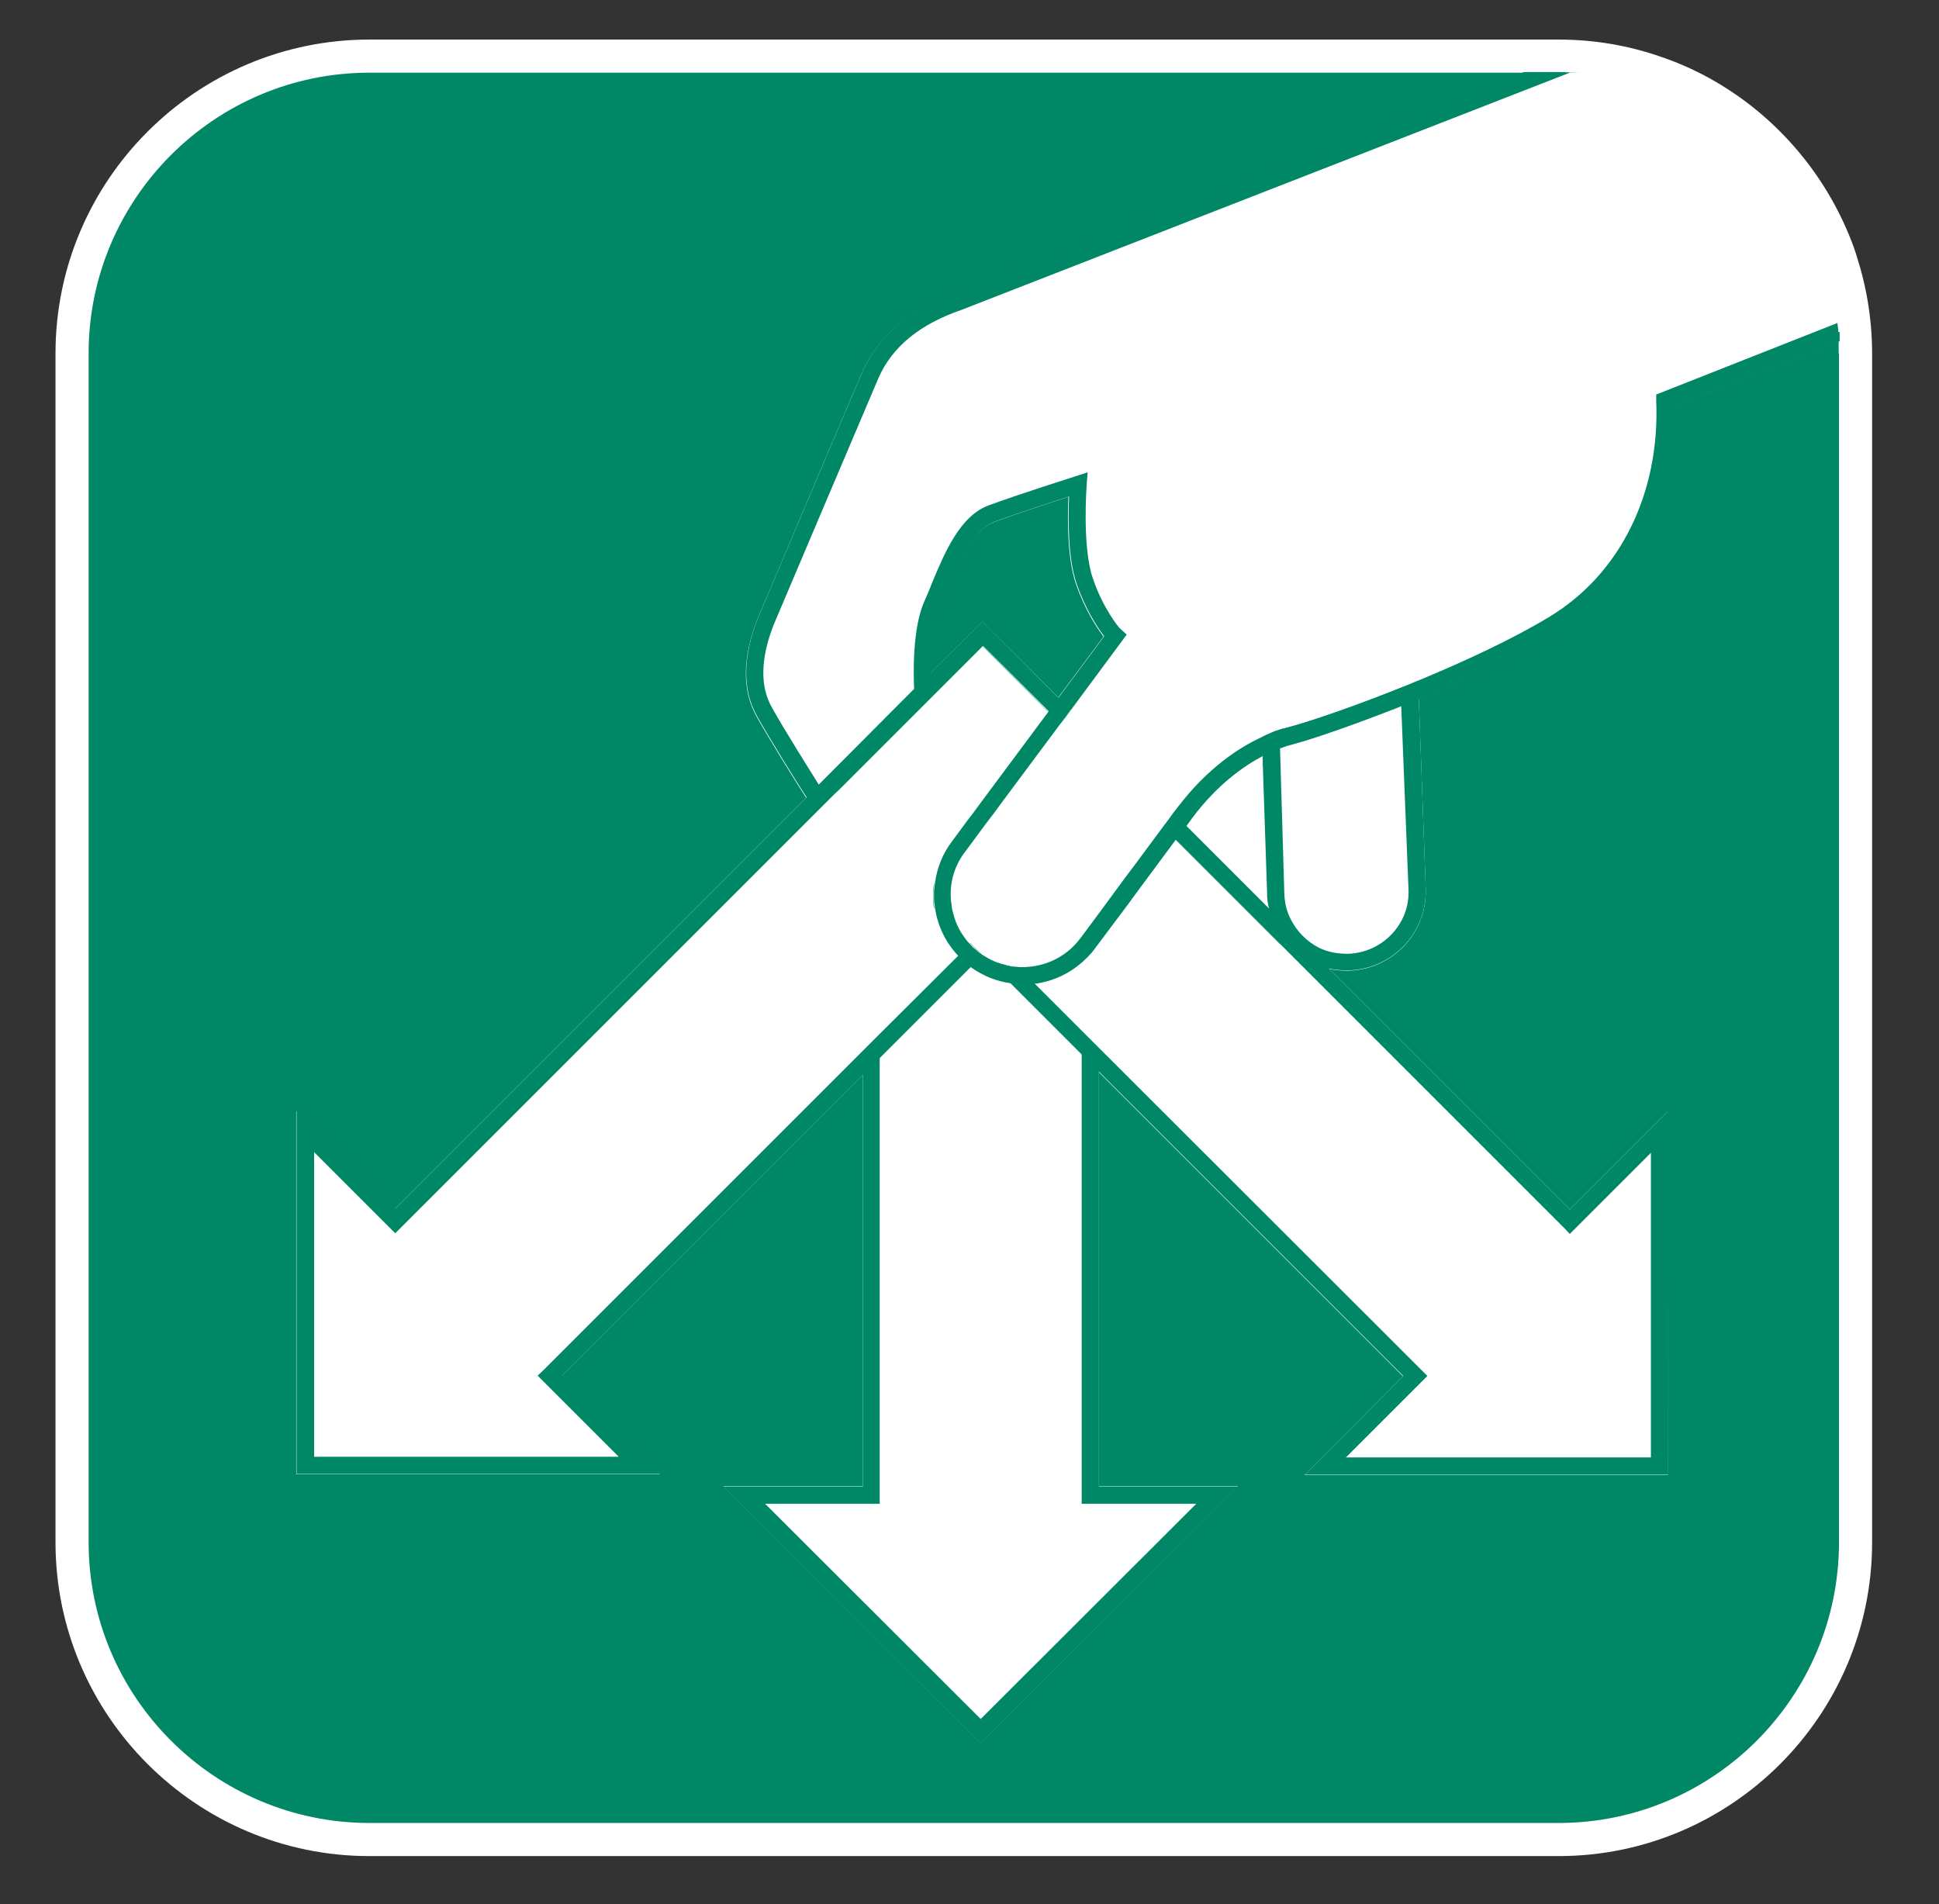
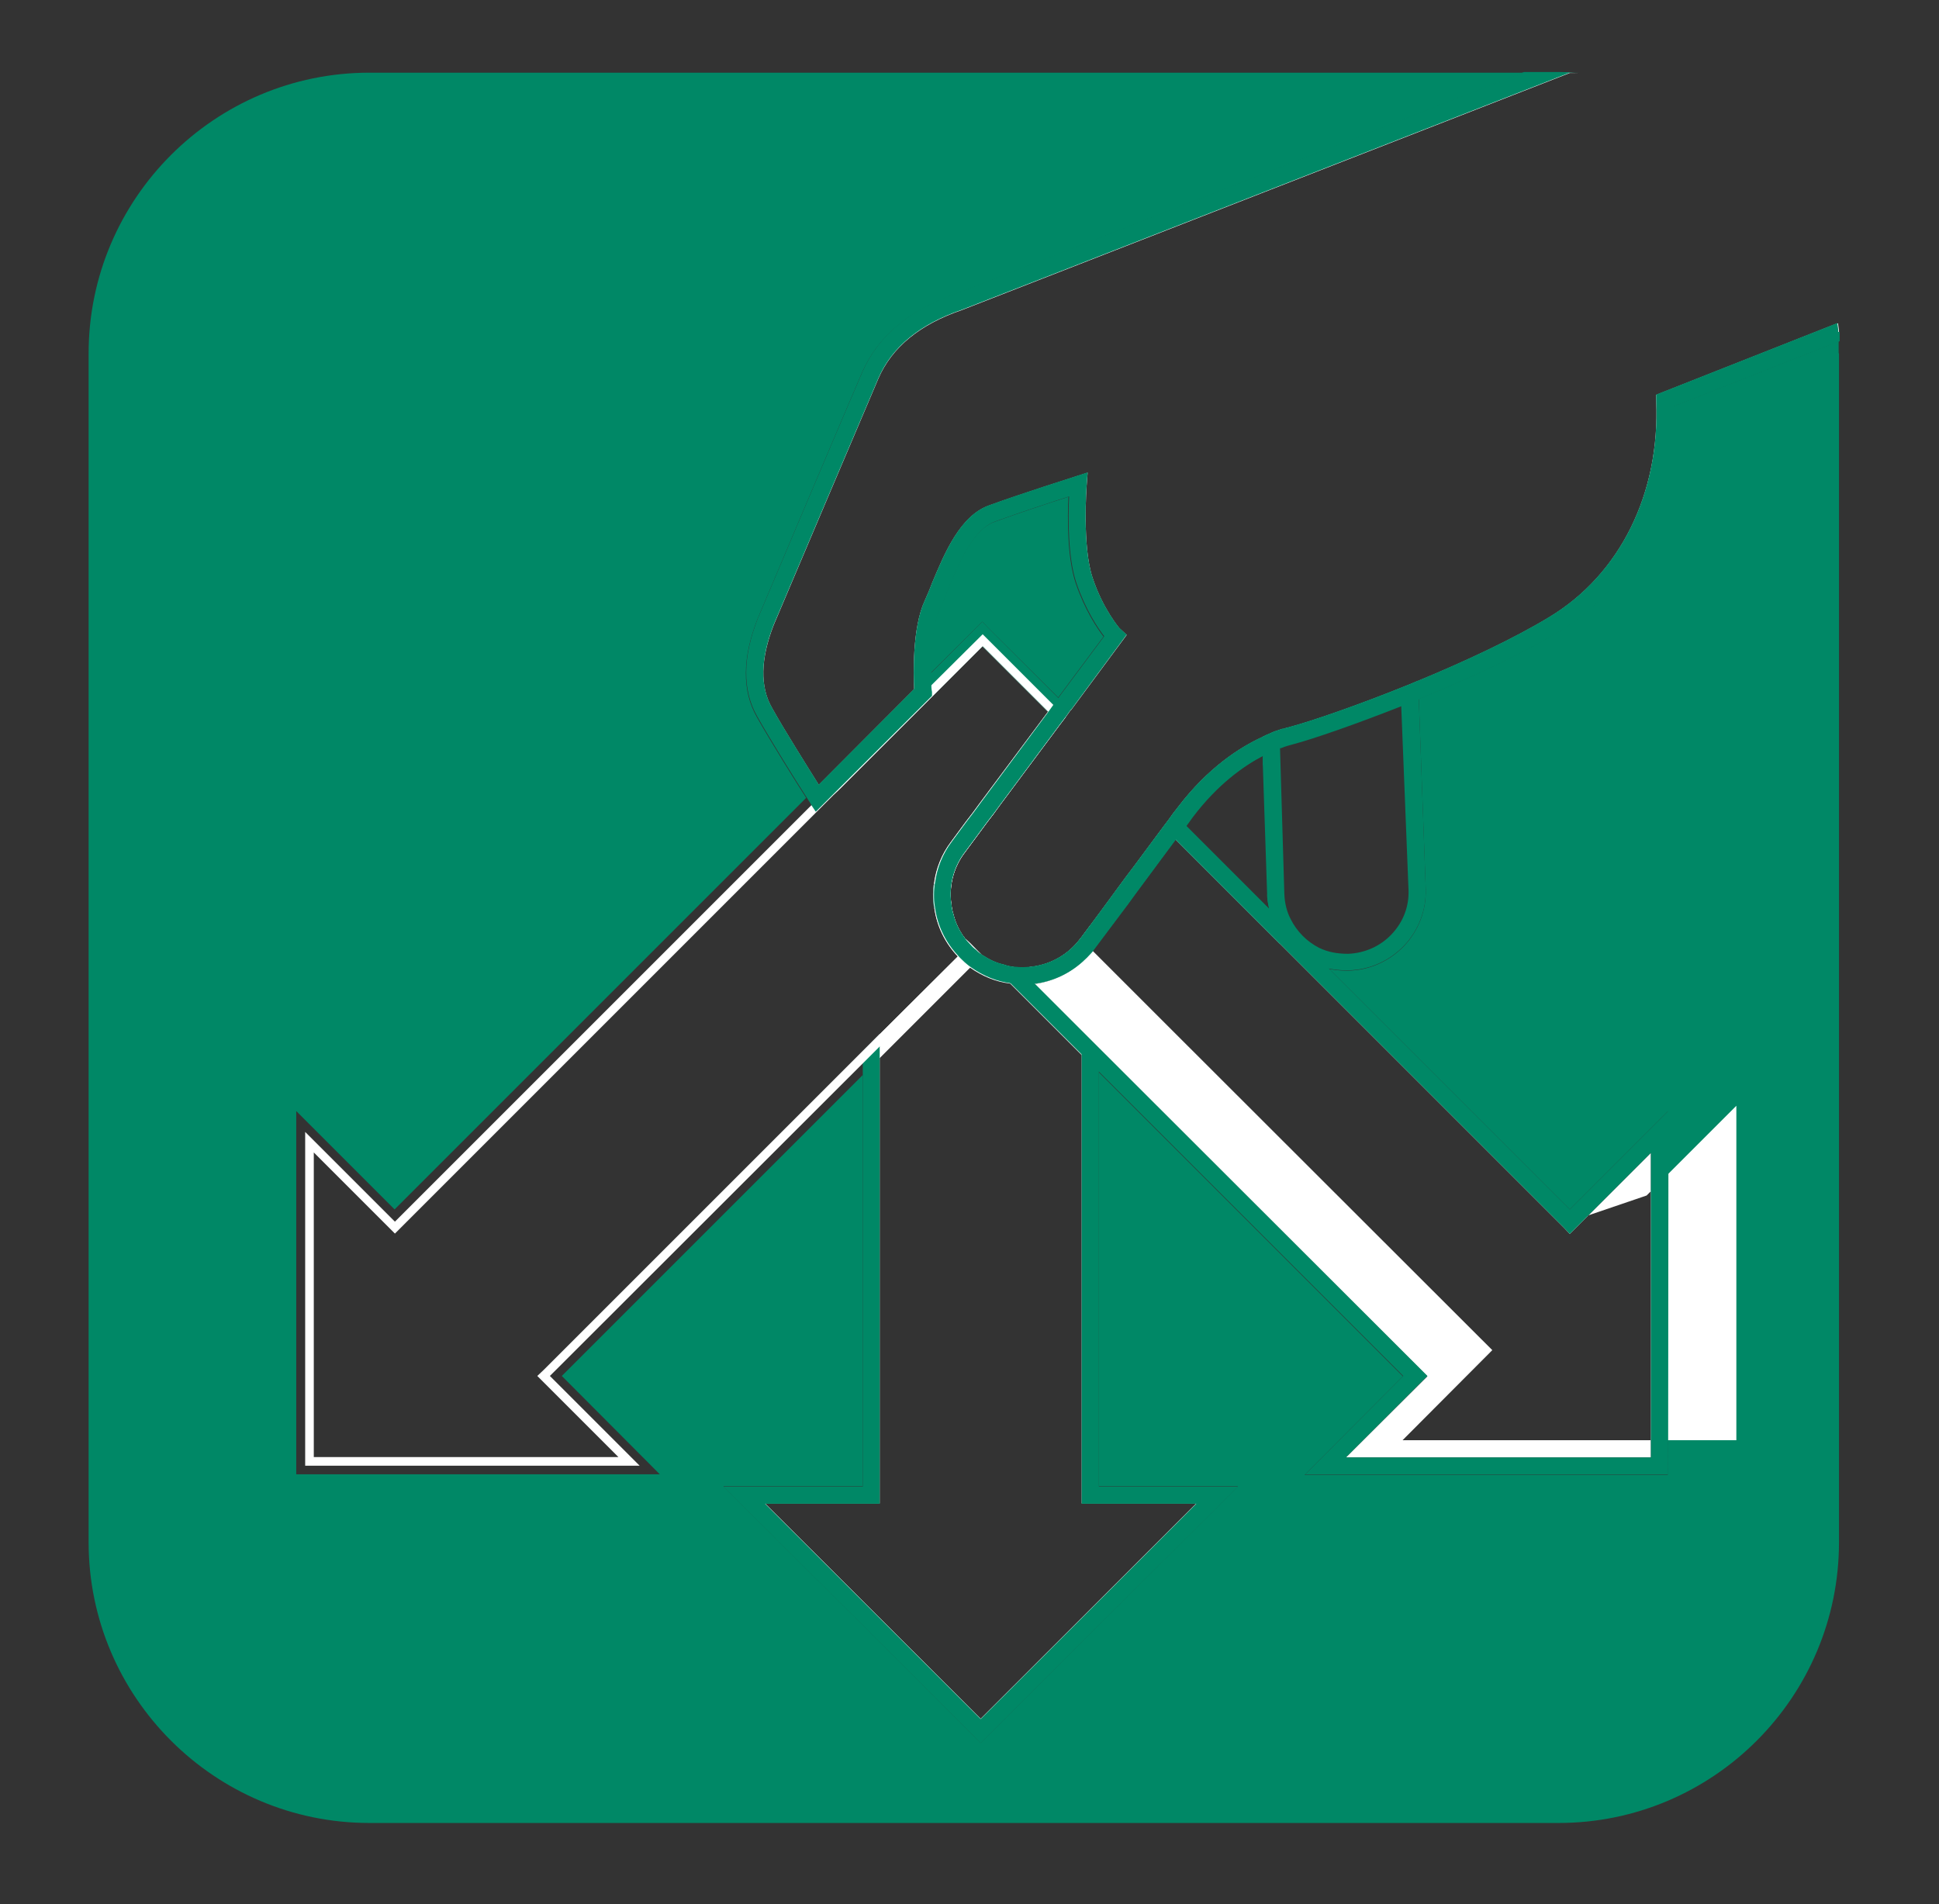
<svg xmlns="http://www.w3.org/2000/svg" viewBox="0 0 58.556 57.503">
  <rect x="0" y="0" width="58.556" height="57.503" fill="#333333" stroke="none" />
  <g id="Pictogrammes" transform="matrix(1, 0, 0, 1, -6.324, -7.165)">
-     <rect x="8.346" y="8.927" width="54" height="54" style="transform-origin: 35.701px 18.499px 0px; fill: rgb(255, 255, 255);" rx="9.009" ry="9.009" />
    <g>
-       <path class="cls-1" d="M62.69,16.05c-.07-.35-.15-.69-.26-1.03-.07-.25-.16-.5-.26-.74-.86-2.1-2.44-3.83-4.44-4.87-.18-.09-.36-.18-.55-.26-.23-.1-.46-.19-.7-.27-.97-.34-2.01-.52-3.09-.52H17.48c-5.22,0-9.48,4.25-9.48,9.48v35.9c0,5.23,4.26,9.48,9.48,9.48h35.91c5.22,0,9.47-4.25,9.47-9.48V17.84c0-.61-.06-1.21-.17-1.79ZM61.86,53.73c0,4.68-3.8,8.48-8.47,8.48H17.48c-4.67,0-8.48-3.8-8.48-8.48V17.84c0-4.68,3.81-8.48,8.48-8.48h35.91c.21,0,.41,0,.61.02,4.09.3,7.38,3.5,7.81,7.55.01.09.02.18.03.27,0,.1,0,.19,0,.28,0,.12,0,.24,0,.36v35.9Z" style="stroke-width: 0px; fill: rgb(255, 255, 255);" />
      <path class="cls-1" d="M39.65,26.39l-1.37,1.84-2.11-2.1-.18-.19-1.56,1.55c0-.58.04-1.45.28-1.97.08-.16.15-.34.23-.54.34-.81.76-1.83,1.43-2.06.66-.24,1.68-.58,2.22-.75-.03.62-.04,1.84.22,2.61.28.82.66,1.38.84,1.61Z" style="fill: rgb(0, 136, 102); stroke-width: 0px;" />
      <path class="cls-1" d="M61.86,17.84v35.9c0,4.68-3.8,8.48-8.47,8.48H17.48c-4.67,0-8.48-3.8-8.48-8.48V17.84c0-4.68,3.81-8.48,8.48-8.48h34.86l-17.16,6.69c-1.39.47-2.34,1.27-2.82,2.36-.26.59-3.13,7.37-3.16,7.45-.46,1.17-.47,2.17-.02,2.96.4.71,1.19,1.98,1.49,2.44l-12.43,12.43-2.97-2.97v10.97s10.98,0,10.98,0l-2.96-2.97,9.09-9.09v12.42h-4.21l7.77,7.75,7.77-7.75h-4.2v-12.5l9.18,9.18-2.97,2.98h10.97s.01-10.99.01-10.99l-2.97,2.97-7.26-7.26c.16.03.33.05.51.05h.08c.64-.02,1.23-.29,1.67-.75.44-.47.67-1.08.65-1.72l-.21-5.74c1.51-.61,3.1-1.35,4.22-2.03,2.25-1.36,3.54-3.9,3.48-6.81l4.98-1.96c0,.12,0,.24,0,.36Z" style="fill: rgb(0, 136, 102); stroke-width: 0px;" />
    </g>
    <g>
      <g style="">
-         <path class="cls-2" d="M44.87,34.84c0,.11-.01.21-.03.31v.03c0,.1-.04.19-.07.29l-2.95-2.95-1.23,1.66-.02-.41v-.42s.88-1.2.88-1.2l.16-.21.15-.21.14-.18c.9-1.18,1.86-1.8,2.54-2.11.08-.04.16-.08.24-.11v.28s.02.27.02.27c-.08.04-.16.07-.24.12-.6.31-1.39.87-2.14,1.86l-.18.25,2.51,2.51.22.22Z" style="fill: rgb(255, 255, 255); stroke-width: 0px;" />
        <path class="cls-1" d="M44.89,34.48l-.3-.3c0,.15.03.29.06.43l-2.51-2.51.18-.25c.75-.99,1.54-1.55,2.14-1.86v.29c.1-.05.19-.1.27-.13.03-.02.05-.03.08-.04l.16-.08v-.27s-.02-.26-.02-.26v-.27s-.01,0-.01,0c-.07.02-.16.05-.26.1-.08.03-.16.07-.24.11-.68.31-1.64.93-2.54,2.11l-.14.18-.15.21-.16.21-.89,1.2-.25.33.02.41.02.42.24-.33,1.23-1.66,2.95,2.95.21.21.05-.17s0-.01,0-.02c0-.03,0-.06.02-.09.02-.06.03-.12.04-.17,0-.04,0-.08,0-.12t.01-.02c0-.08,0-.16,0-.25v-.11l-.24-.24ZM41.95,31.91l-.15.21h0l.16-.21Z" style="fill: rgb(0, 136, 102); stroke-width: 0px;" />
      </g>
      <g style="">
        <path class="cls-2" d="M39.25,52.31v-13.75l-.26-.26-1.42-1.42h.02c.53-.08,1.01-.31,1.4-.66.09-.08.18-.17.26-.26v-.85l-.26.35-.04.05c-.35.47-.86.77-1.44.85-.15.02-.3.03-.44.02-.15,0-.3-.03-.44-.08h0c-.23-.05-.43-.15-.63-.28-.02,0-.04-.02-.05-.04l-.32-.32-.18-.17s0-.02-.02-.03c-.14-.2-.25-.42-.31-.67-.03-.09-.05-.18-.06-.28,0-.06-.02-.11-.02-.17-.04-.51.11-1.03.43-1.44l.68-.92.2-.26h-.65l-.2.26-.45.61c-.28.37-.45.8-.51,1.25-.02.11-.03.23-.03.34,0,.13,0,.26.03.39v.02c.08.56.33,1.06.71,1.46l-2.35,2.34-.25.25v13.67h-3.84l7.14,7.12,7.14-7.12h-3.83ZM29.43,52.57h3.46v-13.45l2.73-2.73c.37.26.78.43,1.21.48l2.16,2.16v13.54h3.46l-6.51,6.5-6.51-6.5Z" style="fill: rgb(255, 255, 255); stroke-width: 0px;" />
        <path class="cls-1" d="M35.88,31.47l-.19.26-.2.26h.65l.2-.26.19-.26h-.65ZM39.51,52.06v-13.23l-.26-.26-.26-.26v14.27h3.46l-6.51,6.5-6.51-6.5h3.46v-14.18l-.25.25-.26.26v13.15h-4.21l7.77,7.75,7.77-7.75h-4.2ZM39.25,35.11l-.26.35v.76c.09-.08.18-.17.26-.26.04-.04.07-.09.11-.14l.15-.2v-.86l-.26.35Z" style="fill: rgb(0, 136, 102); stroke-width: 0px;" />
      </g>
      <g style="">
        <g>
-           <path class="cls-2" d="M53.73,44.06l-8.85-8.85-.04-.04-2.86-2.87-.18-.18h0l-.18-.19-.16.21-.89,1.2-.25.33-.8,1.09-.26.35-.26.35-.04.05c-.35.47-.86.77-1.44.85-.15.02-.3.03-.44.02-.15,0-.3-.03-.44-.08l.32.33,2.04,2.04.26.26.26.26,9.55,9.54-2.71,2.72h10.08s0-10.1,0-10.1l-2.71,2.71ZM56.17,51.18h-9.2s2.46-2.45,2.46-2.45l-9.92-9.91-.26-.26-.26-.26-1.42-1.42h.02c.53-.08,1.01-.31,1.4-.66.09-.08.18-.17.26-.26.04-.04.07-.09.11-.14l.15-.2.84-1.12.24-.33,1.23-1.66,2.95,2.95,8.78,8.78.18.19,2.45-2.45v9.2ZM35.99,26.31l-1.55,1.55-3.13,3.13.18.18.19-.18,4.31-4.31,1.98,1.98-2.09,2.8-.19.26-.2.26-.45.61c-.28.37-.45.8-.51,1.25-.02.11-.03.23-.03.34l.28.28.33.33c-.03-.09-.05-.18-.06-.28,0-.06-.02-.11-.02-.17-.04-.51.11-1.03.43-1.44l.68-.92.2-.26.19-.26,1.81-2.43h0s.16-.21.16-.21l-2.51-2.51Z" style="fill: rgb(255, 255, 255); stroke-width: 0px;" />
+           <path class="cls-2" d="M53.73,44.06l-8.85-8.85-.04-.04-2.86-2.87-.18-.18h0l-.18-.19-.16.21-.89,1.2-.25.33-.8,1.09-.26.35-.26.35-.04.05l.32.33,2.04,2.04.26.26.26.26,9.55,9.54-2.71,2.72h10.08s0-10.1,0-10.1l-2.71,2.71ZM56.17,51.18h-9.2s2.46-2.45,2.46-2.45l-9.92-9.91-.26-.26-.26-.26-1.42-1.42h.02c.53-.08,1.01-.31,1.4-.66.09-.08.18-.17.26-.26.04-.04.07-.09.11-.14l.15-.2.84-1.12.24-.33,1.23-1.66,2.95,2.95,8.78,8.78.18.19,2.45-2.45v9.2ZM35.99,26.31l-1.55,1.55-3.13,3.13.18.18.19-.18,4.31-4.31,1.98,1.98-2.09,2.8-.19.26-.2.26-.45.61c-.28.37-.45.8-.51,1.25-.02.11-.03.23-.03.34l.28.28.33.33c-.03-.09-.05-.18-.06-.28,0-.06-.02-.11-.02-.17-.04-.51.11-1.03.43-1.44l.68-.92.2-.26.19-.26,1.81-2.43h0s.16-.21.16-.21l-2.51-2.51Z" style="fill: rgb(255, 255, 255); stroke-width: 0px;" />
          <path class="cls-1" d="M53.73,43.69l-8.86-8.86-.22-.22-2.89-2.89-.15.21-.16.21.19.19.18.18,2.95,2.95,8.78,8.78.18.19,2.45-2.45v9.2s-9.21,0-9.21,0l2.46-2.46-9.92-9.91-.26-.26-.26-.26-1.42-1.42-.24-.24-.26-.26c-.15,0-.3-.03-.44-.08h0c-.23-.05-.43-.15-.63-.28-.02,0-.04-.02-.05-.04l.05.05.52.52.32.32,2.42,2.42.26.26,9.18,9.18-2.97,2.98h10.97s.01-10.99.01-10.99l-2.97,2.97ZM35.11,34.8c-.03-.09-.05-.18-.06-.28,0-.06-.02-.11-.02-.17l-.5-.5c-.02.11-.03.23-.03.34,0,.13,0,.26.03.39l.89.89c-.14-.2-.25-.42-.31-.67ZM38.47,28.43l-.19-.19-2.11-2.11-.18-.19-1.56,1.56-.25.26-3.23,3.23.17.17.19.19.18-.18.19-.18,4.31-4.31,1.98,1.98.37.37h0s.16-.21.16-.21h0s.15-.21.15-.21l-.18-.18Z" style="fill: rgb(0, 136, 102); stroke-width: 0px;" />
        </g>
        <g>
          <path class="cls-2" d="M38.32,28.64h-.01l-.18-.19h0l-2.13-2.13-1.55,1.54h0s-3.31,3.32-3.31,3.32l-.32.31-12.57,12.57-2.71-2.71v10.08s10.1,0,10.1,0l-2.71-2.71,9.46-9.45.26-.26.25-.25,2.53-2.53.37-.37v-.02s-.17-.18-.17-.18l-.18-.17s0-.02-.02-.03c-.14-.2-.25-.42-.31-.67-.03-.09-.05-.18-.06-.28,0-.06-.02-.11-.02-.17-.04-.51.11-1.03.43-1.44l.68-.92.2-.26.19-.26,1.81-2.43h0s.16-.21.16-.21h0s-.18-.19-.18-.19ZM32.89,38.39l-.25.25-.26.26-9.64,9.64-.19.18,2.45,2.45h-9.2s0-9.2,0-9.2l2.45,2.45,13.25-13.25.19-.18,4.31-4.31,1.98,1.98-2.09,2.8-.19.26-.2.26-.45.61c-.28.37-.45.8-.51,1.25-.02.11-.03.23-.03.34,0,.13,0,.26.03.39v.02c.08.56.33,1.06.71,1.46l-2.35,2.34Z" style="fill: rgb(255, 255, 255); stroke-width: 0px;" />
-           <path class="cls-1" d="M38.28,28.24h0s-2.11-2.11-2.11-2.11l-.18-.19-1.56,1.55h0s-.25.25-.25.25c0,.01,0,.01,0,.01l-15.93,15.93-2.97-2.97v10.97s10.98,0,10.98,0l-2.96-2.97,9.09-9.09.26-.26.25-.25,2.73-2.73.19-.19.18-.17h0s-.04-.03-.05-.05l-.32-.32-.02.02-.18.19-.18.18-2.35,2.34-.25.25-.26.26-9.64,9.64-.19.18,2.45,2.45h-9.2s0-9.2,0-9.2l2.45,2.45,13.25-13.25.19-.18,4.31-4.31,1.98,1.97h0s.18.19.18.19h.01l.18.18.16-.2h0s.15-.21.15-.21h.01s-.38-.37-.38-.37Z" style="fill: rgb(0, 136, 102); stroke-width: 0px;" />
        </g>
      </g>
      <g style="">
        <g>
-           <path class="cls-2" d="M48.91,28.39v-.28s-.02-.27-.02-.27c-1.53.62-2.97,1.12-3.7,1.31-.03,0-.06.02-.09.03,0,0-.03,0-.04,0l-.06.02-.06.03-.24.1v.26s.02.27.02.27v.29s.13,4.01.13,4.01c0,.11.02.22.04.32.03.2.1.38.18.55,0,.03.02.05.04.07.21.4.54.71.94.91.3.15.64.22,1,.21,1.18-.04,2.11-1.02,2.07-2.2l-.21-5.64ZM48.35,35.37c-.34.36-.81.57-1.31.59-.33,0-.61-.05-.88-.18-.37-.19-.67-.49-.86-.87-.12-.23-.18-.49-.19-.76l-.13-4.39c.15-.06.26-.09.34-.11.68-.18,1.93-.62,3.33-1.17l.21,5.55c.02.5-.16.97-.51,1.34Z" style="fill: rgb(255, 255, 255); stroke-width: 0px;" />
          <path class="cls-1" d="M49.17,28.27v-.28s-.02-.27-.02-.27c-.09.04-.17.07-.26.11-1.53.62-2.97,1.12-3.7,1.31-.03,0-.06.02-.09.03,0,0-.03,0-.04,0l-.06.02s-.04.01-.06.02c-.07.02-.16.05-.26.1-.08.03-.16.07-.24.11v.29s.02.27.02.27v.29s.13,3.89.13,3.89h0c0,.16.03.3.06.44.04.19.11.37.19.53,0,.02.02.05.04.07.04.1.1.18.16.27.21.31.5.56.84.73,0,0,.03.02.05.03.17.09.35.15.54.19.16.03.33.05.51.05h.08c.64-.02,1.23-.29,1.67-.75.44-.47.67-1.08.65-1.72l-.21-5.74ZM45.07,29.47l.18-.07c.09-.02.19-.05.3-.08s.23-.06.35-.11t.01,0c.25-.08.52-.17.81-.27.03,0,.06-.02.1-.04.14-.04.29-.1.45-.16.43-.15.89-.33,1.37-.52v.27s.22,5.55.22,5.55c.02.5-.16.97-.51,1.34-.34.36-.81.57-1.31.59-.33,0-.61-.05-.88-.18-.37-.19-.67-.49-.86-.87-.12-.23-.18-.49-.19-.76l-.13-4.39v-.26s.06-.03.09-.04Z" style="fill: rgb(0, 136, 102); stroke-width: 0px;" />
        </g>
        <g>
          <path class="cls-2" d="M61.81,16.93l-5.47,2.16v.18c.12,2.8-1.09,5.24-3.22,6.53-1.05.64-2.54,1.34-3.97,1.93-.09.04-.17.07-.26.11-1.53.62-2.97,1.12-3.7,1.31-.03,0-.06.02-.09.03,0,0-.03,0-.04,0l-.06.02s-.04.01-.06.02c-.07.02-.16.05-.26.1-.08.03-.16.07-.24.11-.68.31-1.64.93-2.54,2.11l-.14.18-.15.21-.16.21-.89,1.2-.25.33-.8,1.09-.26.35-.26.35-.04.05c-.35.47-.86.77-1.44.85-.15.02-.3.03-.44.02-.15,0-.3-.03-.44-.08h0c-.23-.05-.43-.15-.63-.28-.02,0-.04-.02-.05-.04l-.32-.32-.18-.17s0-.02-.02-.03c-.14-.2-.25-.42-.31-.67-.03-.09-.05-.18-.06-.28,0-.06-.02-.11-.02-.17-.04-.51.11-1.03.43-1.44l.68-.92.2-.26.19-.26,1.81-2.43h0s.16-.21.16-.21h0s.15-.21.15-.21h.01s1.68-2.27,1.68-2.27l-.22-.2s-.5-.58-.81-1.52c-.32-.95-.18-2.78-.18-2.79l.03-.39-.37.12s-1.67.53-2.6.87c-.88.31-1.35,1.44-1.73,2.35-.07.19-.15.37-.22.53-.38.82-.34,2.25-.32,2.67l-2.88,2.89c-.33-.53-1.05-1.67-1.41-2.32-.37-.64-.35-1.49.05-2.51.03-.07,2.9-6.84,3.16-7.44.41-.95,1.26-1.64,2.52-2.07l18.36-7.16h.28c-.2,0-.4-.02-.61-.02h-.34l-17.79,6.94c-1.76.6-2.4,1.61-2.66,2.21-.27.6-3.16,7.44-3.16,7.44-.34.86-.52,1.88-.04,2.74.38.68,1.14,1.88,1.46,2.38.09.14.14.22.14.22l3.19-3.19s0-.13,0-.33c0,0,0,0,0,0,0,0,0,0,0-.01-.02-.56,0-1.67.3-2.33.41-.9.86-2.4,1.8-2.74.94-.34,2.59-.86,2.59-.86,0,0-.15,1.88.19,2.89.34,1.01.86,1.62.86,1.62l.07.06-1.52,2.04h0s-.15.21-.15.21h-.01l-.15.21h-.01l-1.95,2.62-.19.26-.19.26-.57.76c-.3.41-.46.87-.48,1.34,0,.13,0,.26.01.38,0,.15.04.3.08.44.11.36.29.69.56.97.05.06.11.12.18.18.04.04.09.07.14.11.02.02.05.03.07.04.22.16.46.28.7.35.15.04.29.07.44.08.13.02.25.02.38,0,.62-.03,1.23-.3,1.66-.78.06-.06.11-.12.16-.19l.1-.13.26-.35.82-1.11.24-.32,1.07-1.43.15-.21.16-.21.16-.22c.07-.09.15-.19.22-.27.07-.09.14-.17.22-.25.07-.08.14-.16.22-.23.07-.08.15-.15.22-.21.52-.49,1.03-.81,1.46-1.01.08-.05.16-.09.24-.12.01,0,.01,0,.02,0,.08-.04.16-.07.24-.09t.02,0s.07-.03.1-.04c.07-.03.13-.04.19-.06.08-.03.18-.05.29-.09.11-.03.23-.06.35-.11t.01,0c.25-.08.52-.17.81-.27.03,0,.06-.02.1-.04.14-.04.29-.1.45-.16.43-.15.89-.33,1.37-.52.08-.04.17-.07.26-.11.09-.04.17-.07.26-.11,1.46-.6,3-1.32,4.1-1.98,2.29-1.38,3.46-3.98,3.34-6.76l5.24-2.06c0-.09-.02-.18-.03-.27Z" style="fill: rgb(255, 255, 255); stroke-width: 0px;" />
          <path class="cls-1" d="M45,29.2s-.04.01-.06.02c-.07.02-.16.05-.26.1-.08.03-.16.07-.24.11-.68.31-1.64.93-2.54,2.11l-.14.18.19.19.16-.22c.07-.09.15-.19.22-.27.07-.09.14-.17.22-.25.07-.08.14-.16.22-.23.07-.08.15-.15.22-.21.52-.49,1.03-.81,1.46-1.01.08-.05.16-.09.24-.12.01,0,.01,0,.02,0v-.26s.23-.1.23-.1l.06-.03ZM61.84,17.19c0-.09-.02-.18-.03-.27l-5.47,2.16v.18c.12,2.8-1.09,5.24-3.22,6.53-1.05.64-2.54,1.34-3.97,1.93-.09.04-.17.07-.26.11-1.53.62-2.97,1.12-3.7,1.31-.03,0-.06.02-.09.03,0,0-.03,0-.04,0l-.06.02s-.04.01-.06.02c-.07.02-.16.05-.26.1-.08.03-.16.07-.24.11-.68.31-1.64.93-2.54,2.11l-.14.18-.15.21-.16.21-.89,1.2-.25.33-.8,1.09-.26.35-.26.35-.04.05c-.35.47-.86.77-1.44.85-.15.02-.3.03-.44.02-.15,0-.3-.03-.44-.08h0c-.23-.05-.43-.15-.63-.28-.02,0-.04-.02-.05-.04-.02,0-.03-.02-.05-.03-.04-.03-.07-.06-.1-.09-.07-.05-.13-.11-.19-.18-.06-.06-.11-.12-.16-.19,0,0,0-.02-.02-.03-.14-.2-.25-.42-.31-.67-.03-.09-.05-.18-.06-.28,0-.06-.02-.11-.02-.17-.04-.51.11-1.03.43-1.44l.68-.92.2-.26.19-.26,1.81-2.43h0s.16-.21.16-.21h0s.15-.21.15-.21h.01s1.68-2.27,1.68-2.27l-.22-.2s-.5-.58-.81-1.52c-.32-.95-.18-2.78-.18-2.79l.03-.39-.37.12s-1.67.53-2.6.87c-.88.31-1.35,1.44-1.73,2.35-.07.19-.15.37-.22.53-.38.82-.34,2.25-.32,2.67l-2.88,2.89c-.33-.53-1.05-1.67-1.41-2.32-.37-.64-.35-1.49.05-2.51.03-.07,2.9-6.84,3.16-7.44.41-.95,1.26-1.64,2.52-2.07l18.36-7.16h.28c-.2,0-.4-.02-.61-.02h-1.05l-17.16,6.69c-1.39.47-2.34,1.27-2.82,2.36-.26.59-3.13,7.37-3.16,7.45-.46,1.17-.47,2.17-.02,2.96.4.71,1.19,1.98,1.49,2.44.06.1.1.16.11.17l.03.06.14.21.35-.35.18-.18,2.98-2.97v-.12s-.02-.08-.02-.21h0c0-.11,0-.22,0-.36h0c0-.59.04-1.46.28-1.98.08-.16.15-.34.23-.54.34-.81.76-1.83,1.43-2.06.66-.24,1.68-.58,2.22-.75-.03.62-.04,1.84.22,2.61.28.82.66,1.38.84,1.61l-1.37,1.84h0s-.15.21-.15.21h0l-.15.21h0s-2.09,2.81-2.09,2.81l-.19.26-.2.26-.45.61c-.28.37-.45.8-.51,1.25-.02.11-.03.23-.03.34,0,.13,0,.26.03.39v.02c.08.56.33,1.06.71,1.46.05.06.12.12.18.18.05.04.1.09.16.13,0,0,.03.02.04.03.37.26.78.43,1.21.48.12.02.25.03.37.03h.02c.12,0,.23,0,.35-.02h.02c.53-.08,1.01-.31,1.4-.66.09-.08.18-.17.26-.26.04-.04.07-.09.11-.14l.15-.2.84-1.12.24-.33,1.23-1.66.16-.21.16-.2.18-.25c.75-.99,1.54-1.55,2.14-1.86.08-.05.16-.08.24-.12,0,0,.02,0,.02,0,.09-.04.17-.07.24-.1h.02c.15-.06.26-.09.34-.11.68-.18,1.93-.62,3.33-1.17.09-.03.17-.07.26-.1.09-.03.17-.07.26-.11,1.51-.61,3.1-1.35,4.22-2.03,2.25-1.36,3.54-3.9,3.48-6.81l4.98-1.96c0-.09,0-.18,0-.28ZM45,29.2s-.04.01-.06.02c-.07.02-.16.05-.26.1-.08.03-.16.07-.24.11-.68.31-1.64.93-2.54,2.11l-.14.18.19.19.16-.22c.07-.09.15-.19.22-.27.07-.09.14-.17.22-.25.07-.08.14-.16.22-.23.07-.08.15-.15.22-.21.52-.49,1.03-.81,1.46-1.01.08-.05.16-.09.24-.12.01,0,.01,0,.02,0v-.26s.23-.1.23-.1l.06-.03Z" style="fill: rgb(0, 136, 102); stroke-width: 0px;" />
        </g>
      </g>
    </g>
  </g>
</svg>